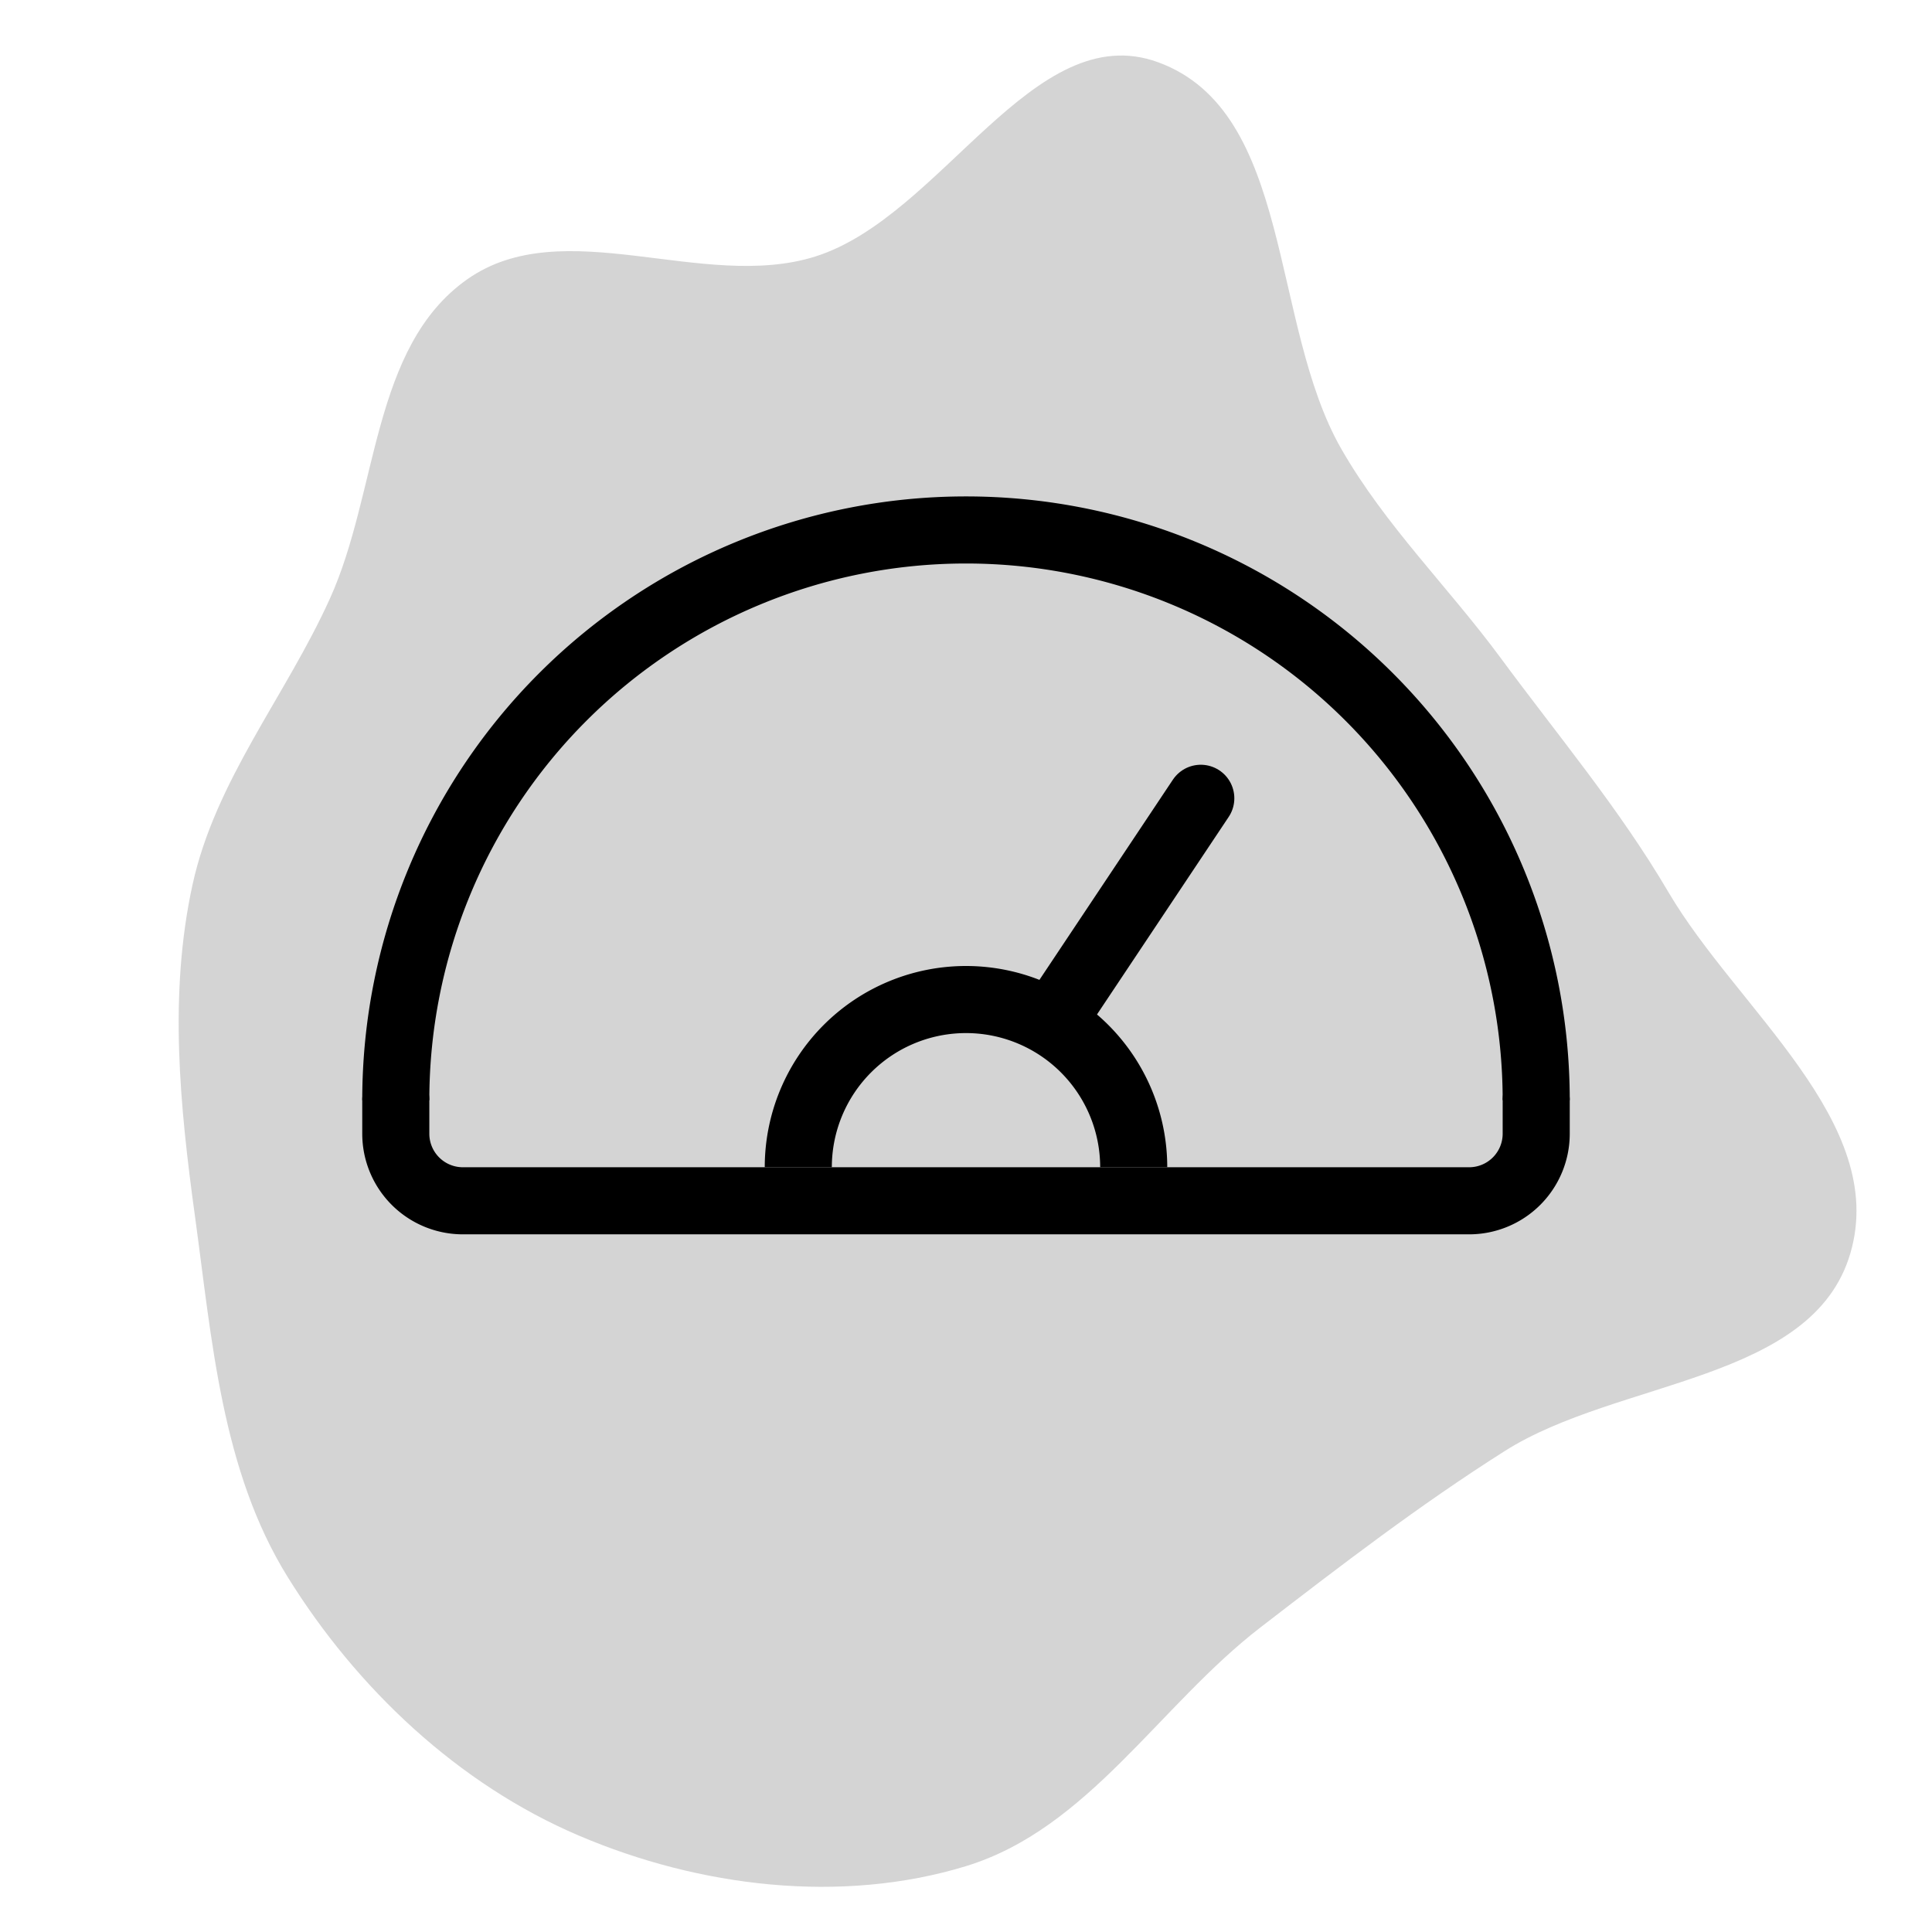
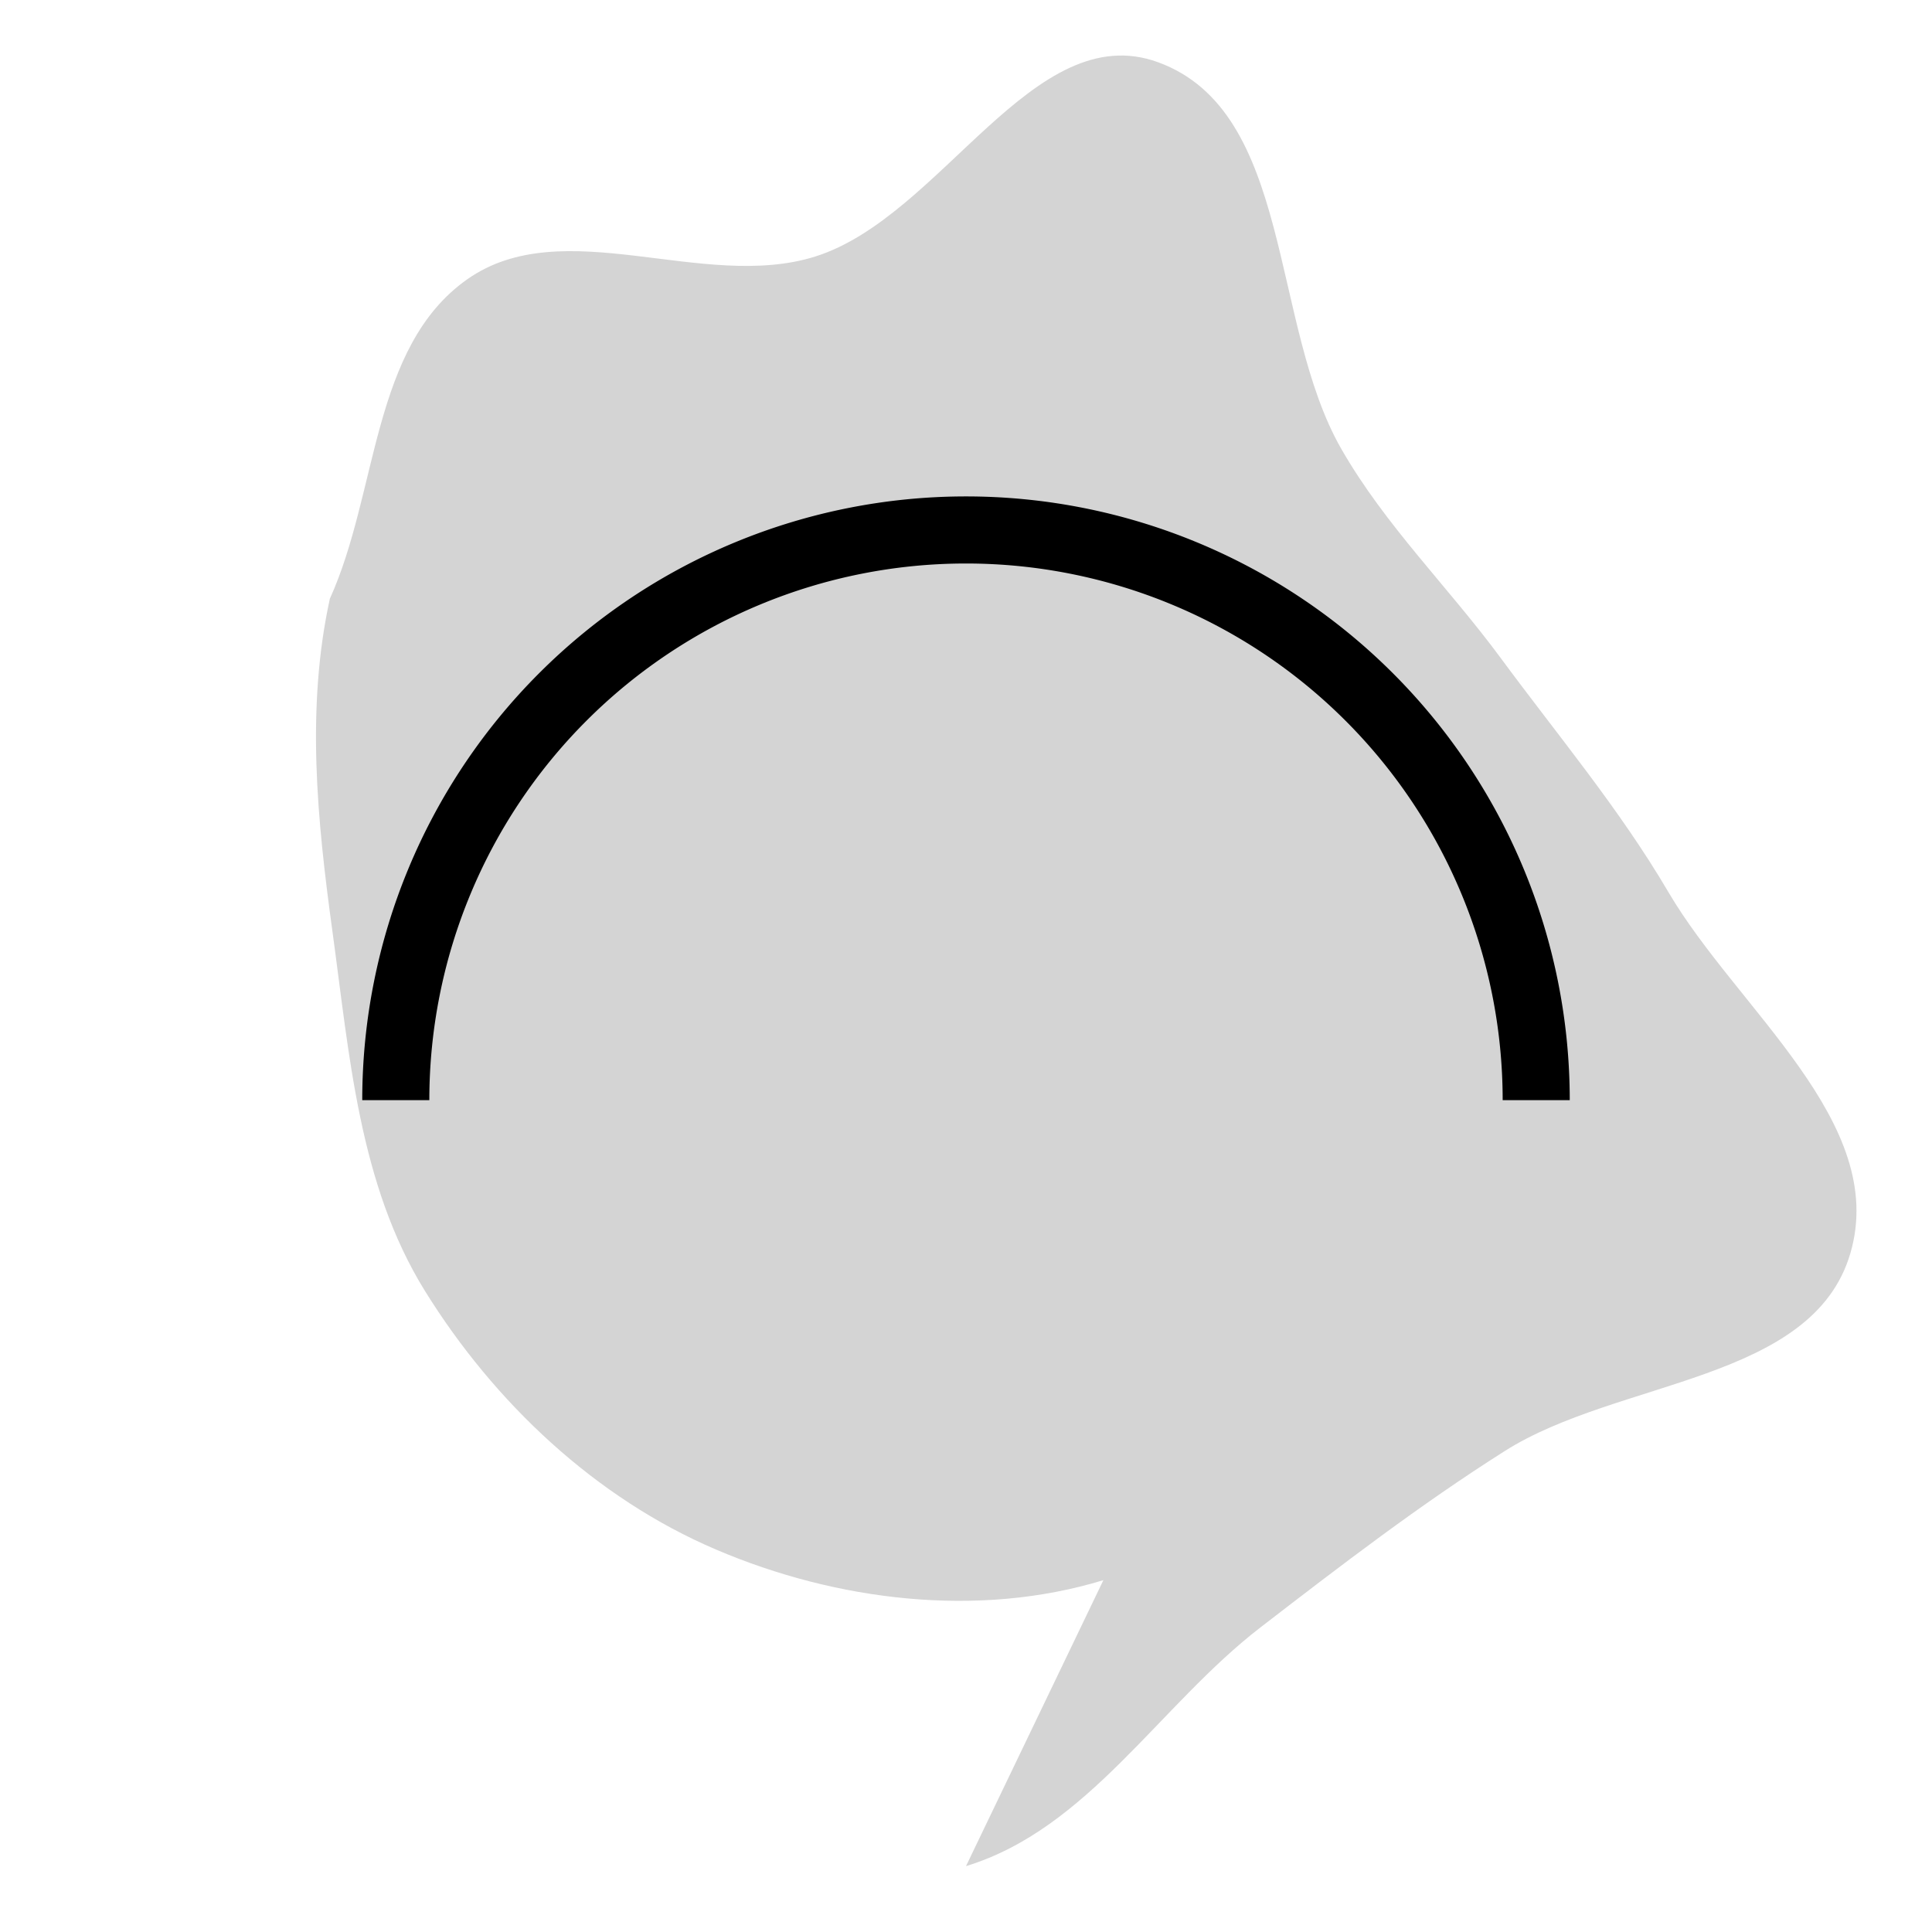
<svg xmlns="http://www.w3.org/2000/svg" width="150" height="150" viewBox="-2.4 -2.4 28.8 28.8" fill="none" stroke="#000">
-   <path d="M12 25.418c1.821-.556 2.881-2.396 4.39-3.559 1.198-.923 2.362-1.818 3.64-2.628 1.69-1.072 4.59-1.028 5.153-2.948.571-1.95-1.683-3.632-2.712-5.384-.735-1.25-1.645-2.33-2.506-3.498-.782-1.058-1.712-1.964-2.368-3.105-1.072-1.865-.713-5.029-2.733-5.768-1.86-.68-3.223 2.302-5.112 2.896-1.672.525-3.756-.669-5.188.34-1.427 1.007-1.325 3.171-2.047 4.761C1.86 7.977.81 9.231.47 10.788c-.356 1.629-.19 3.295.037 4.947.254 1.851.396 3.783 1.38 5.371 1.032 1.664 2.542 3.09 4.342 3.857 1.795.766 3.906 1.025 5.772.455" fill="#d4d4d4" stroke="none" />
+   <path d="M12 25.418c1.821-.556 2.881-2.396 4.39-3.559 1.198-.923 2.362-1.818 3.64-2.628 1.69-1.072 4.59-1.028 5.153-2.948.571-1.95-1.683-3.632-2.712-5.384-.735-1.25-1.645-2.33-2.506-3.498-.782-1.058-1.712-1.964-2.368-3.105-1.072-1.865-.713-5.029-2.733-5.768-1.86-.68-3.223 2.302-5.112 2.896-1.672.525-3.756-.669-5.188.34-1.427 1.007-1.325 3.171-2.047 4.761c-.356 1.629-.19 3.295.037 4.947.254 1.851.396 3.783 1.38 5.371 1.032 1.664 2.542 3.09 4.342 3.857 1.795.766 3.906 1.025 5.772.455" fill="#d4d4d4" stroke="none" />
  <g stroke-linecap="round" stroke-linejoin="round" />
  <g stroke-linejoin="round">
    <path d="M3.5 14a8.5 8.5 0 0 1 17 0" />
-     <path d="M9.5 15a2.5 2.5 0 1 1 5 0" />
-     <path d="m13.5 12.5 2-3" stroke="#0000003363F" stroke-linecap="round" />
-     <path d="M20.5 14v.5a1 1 0 0 1-1 1h-15a1 1 0 0 1-1-1V14" stroke-linecap="round" />
  </g>
</svg>